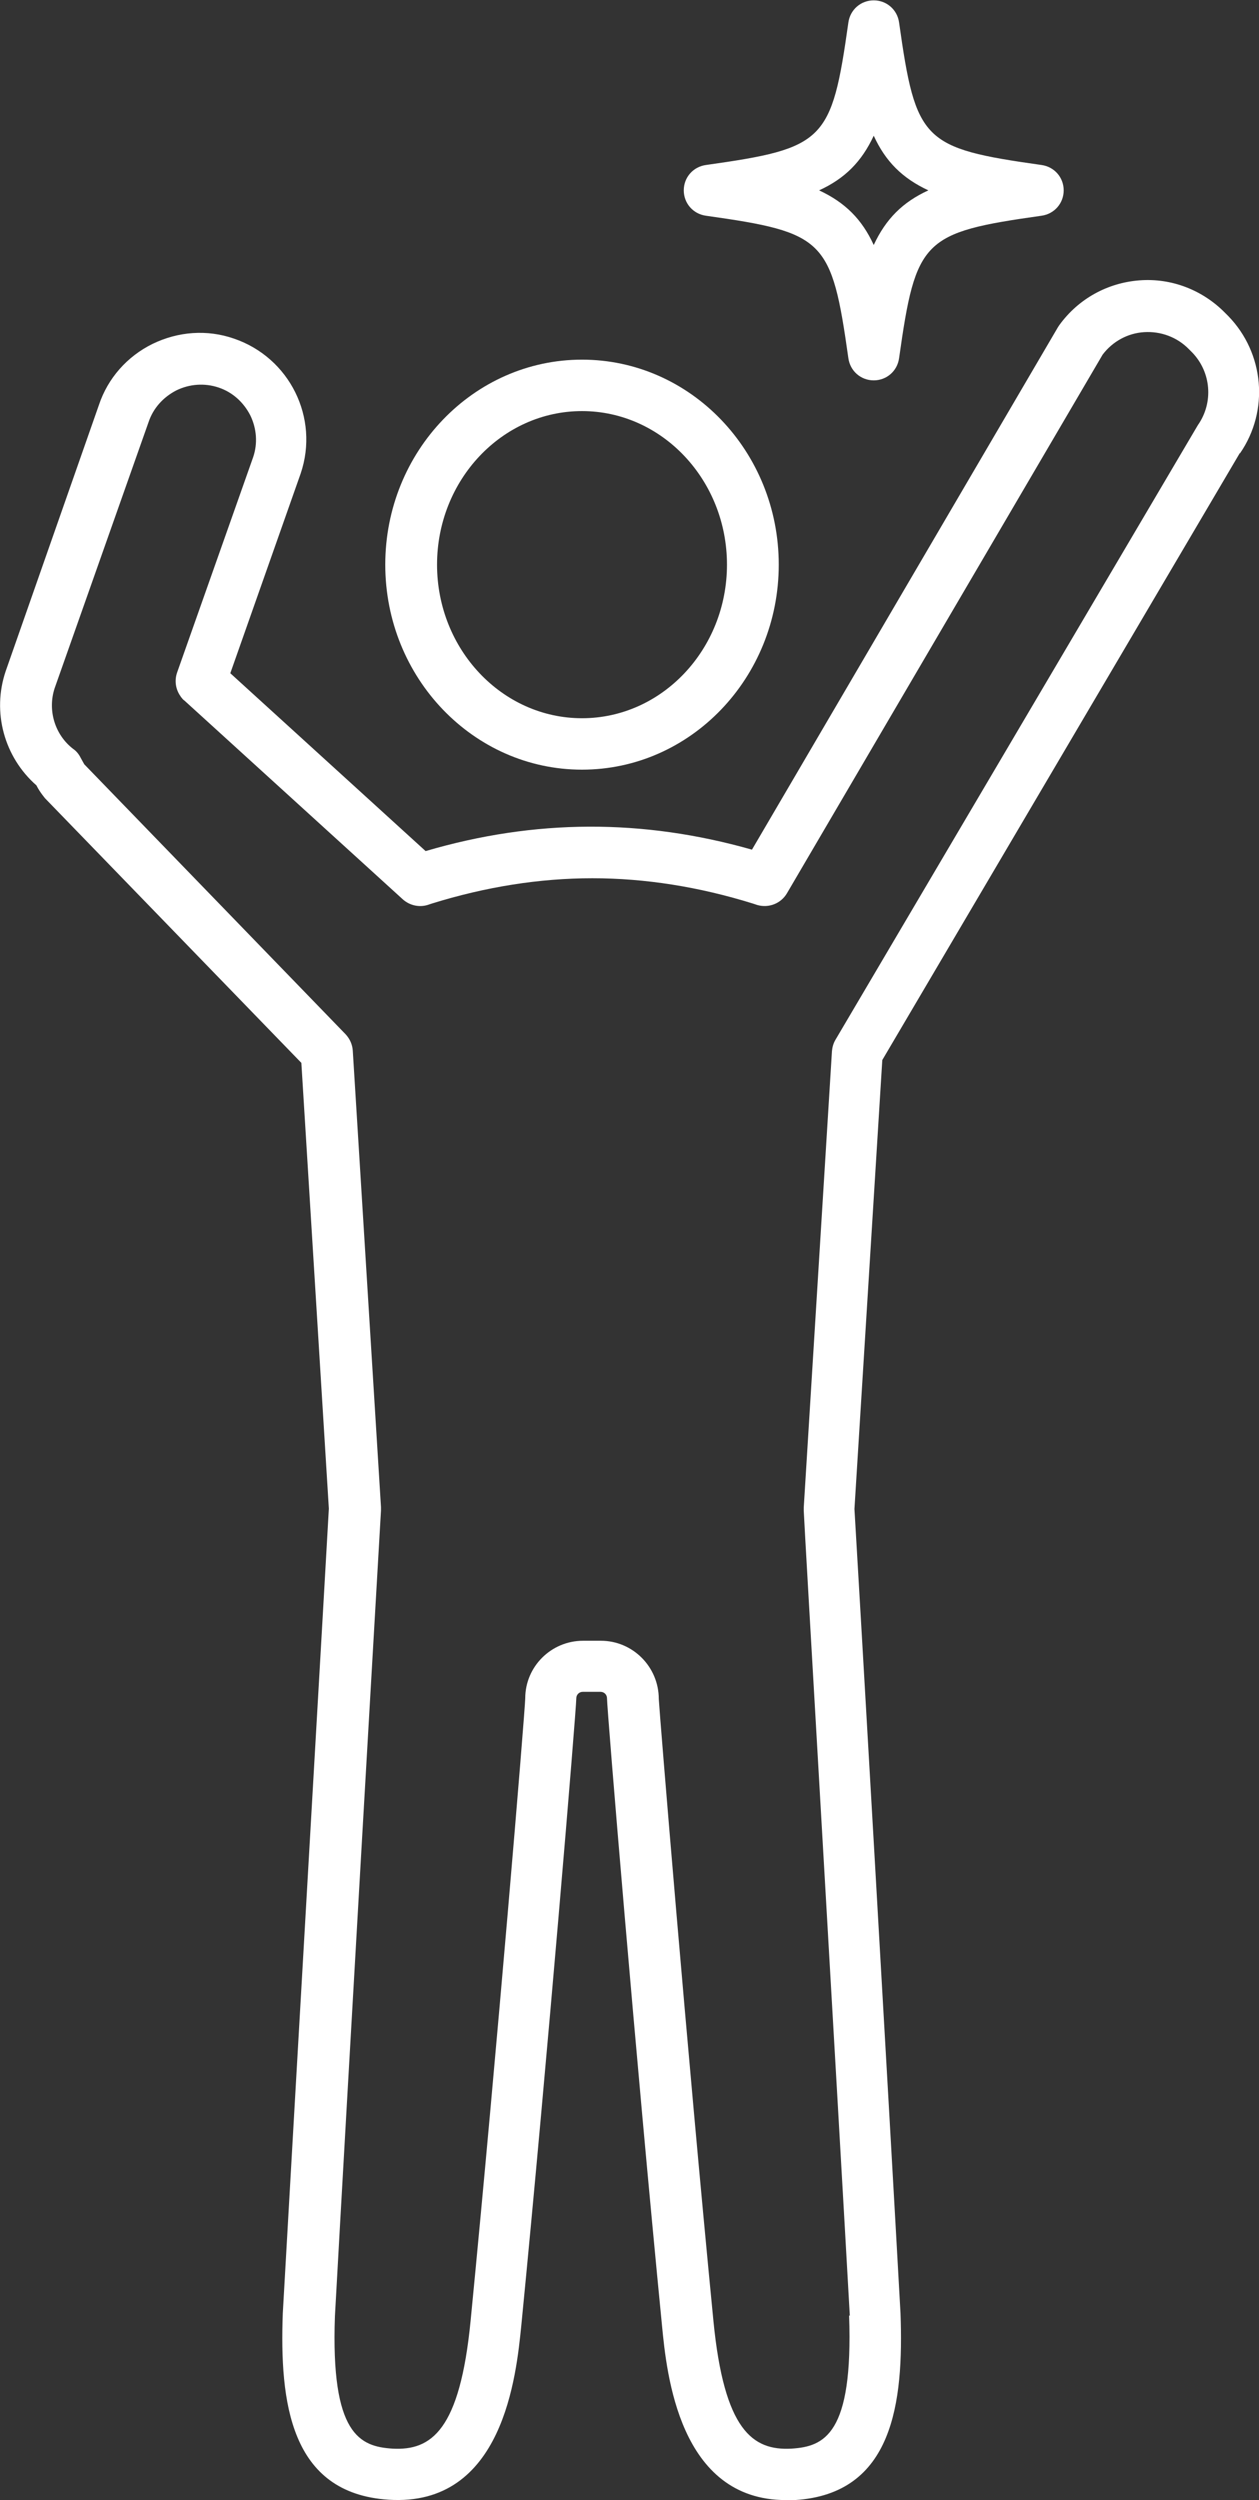
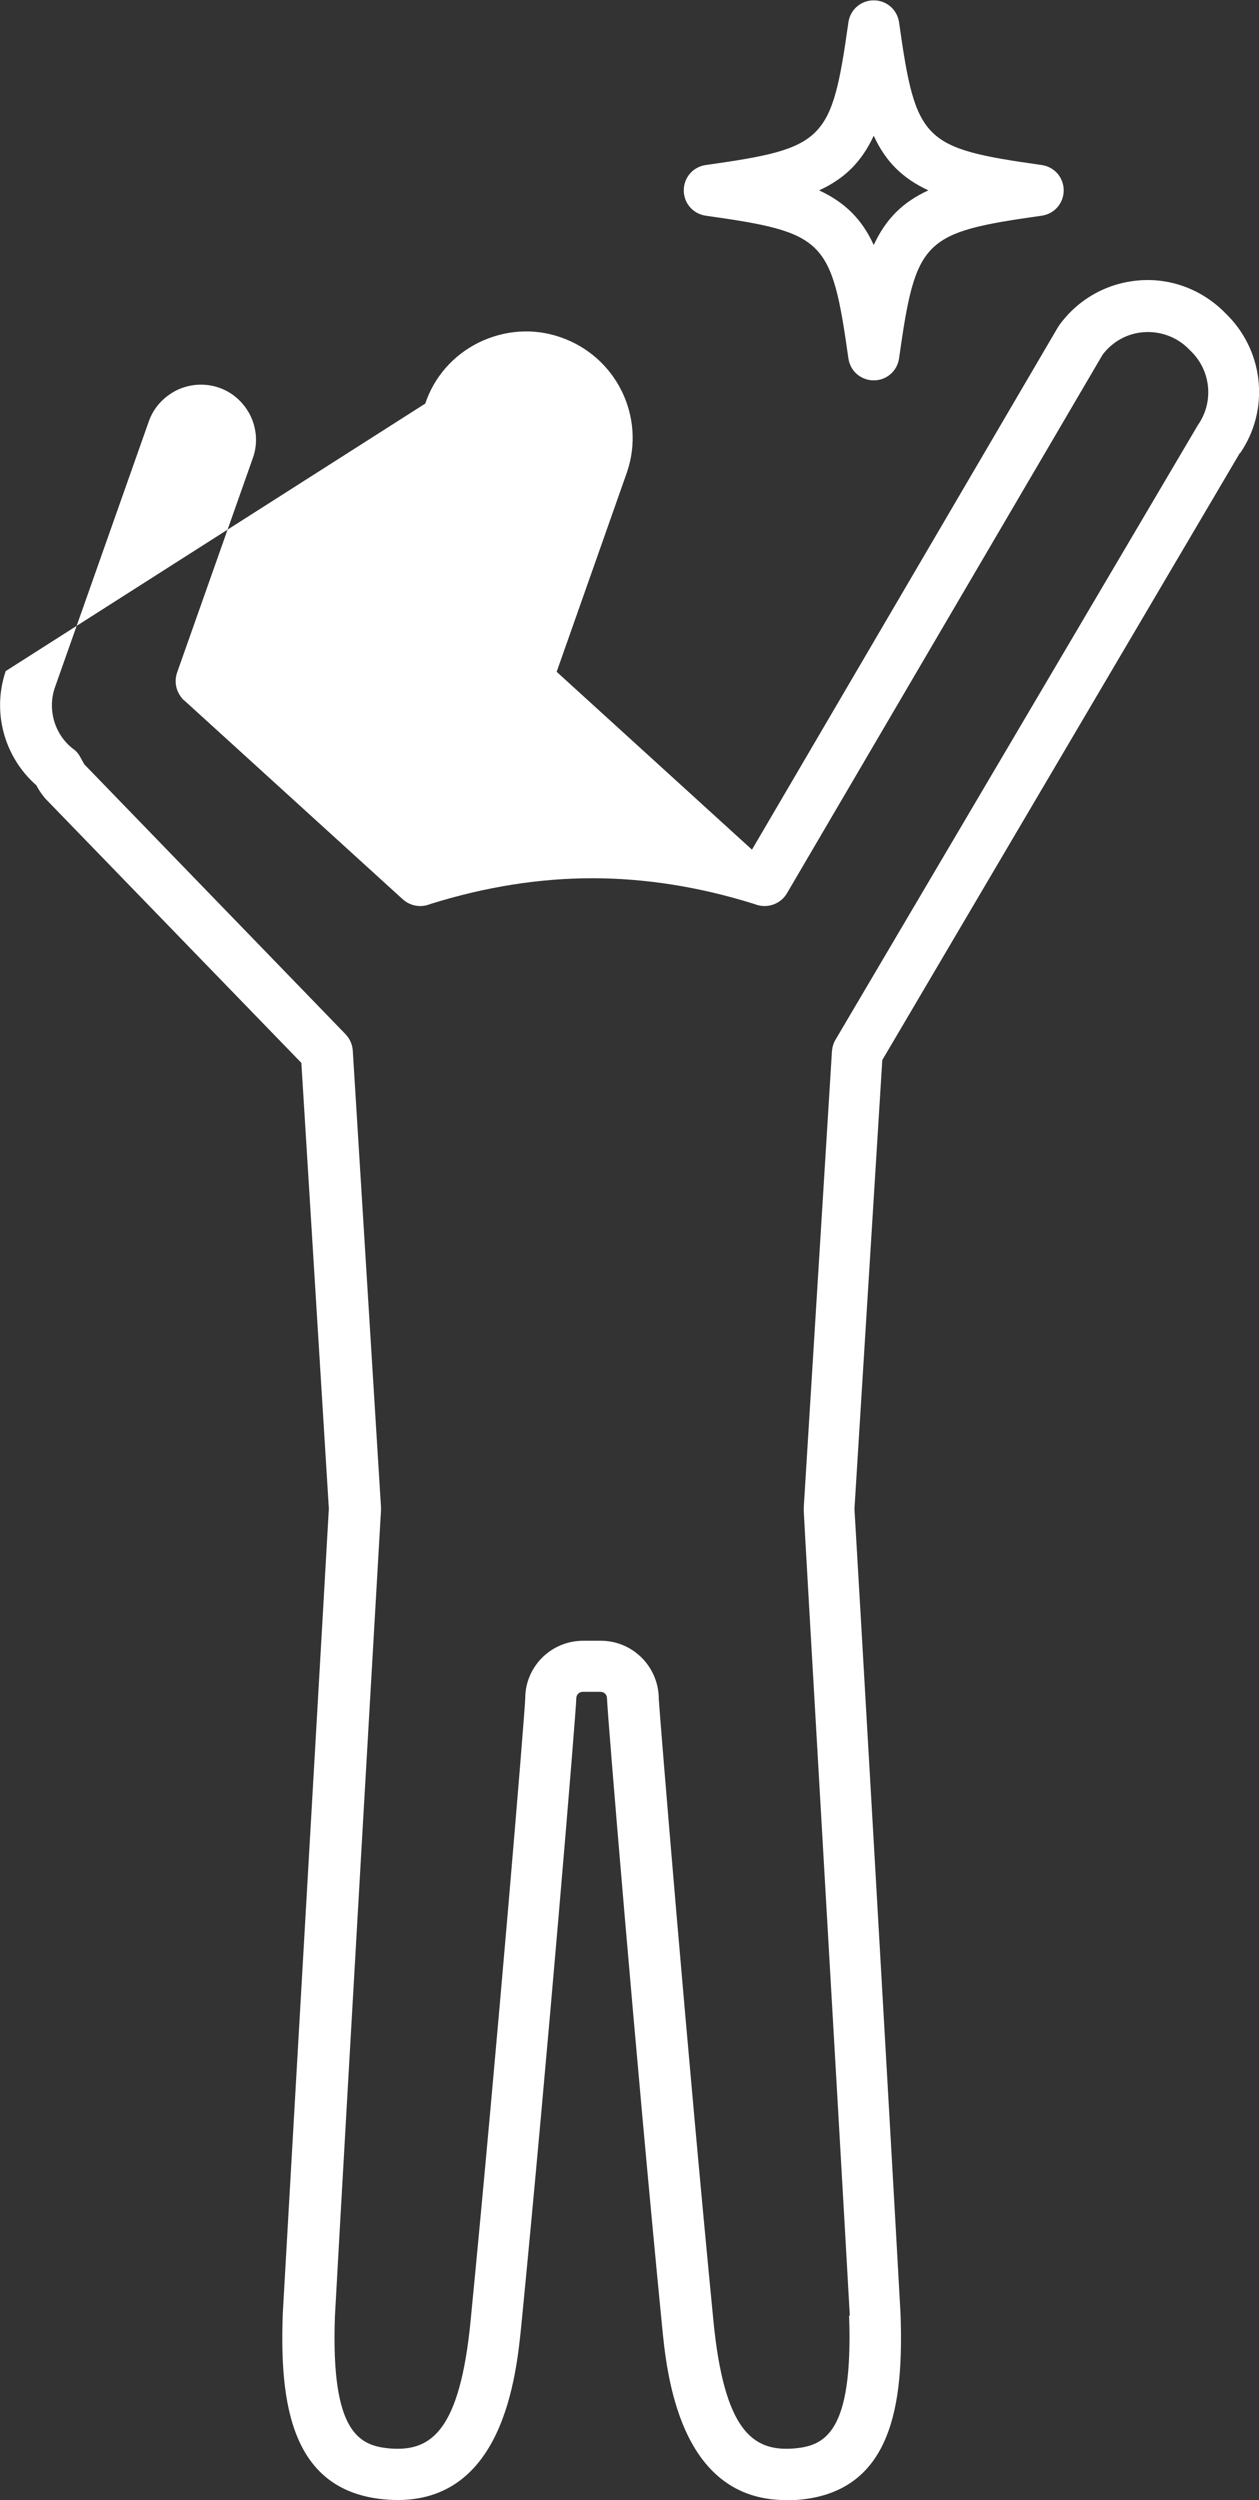
<svg xmlns="http://www.w3.org/2000/svg" id="uuid-d47a4891-04d4-4ada-9260-c460941f81c0" viewBox="0 0 35.26 70">
  <rect x="0" y="0" width="35.26" height="70" fill="#333333" stroke="none" />
  <defs>
    <style>.uuid-40ed0d7b-edac-4fab-b2ea-e696fc42c7ed{fill:#fff;}</style>
  </defs>
  <g id="uuid-32e07370-2197-46b8-81f0-fce8f0eba656">
-     <path class="uuid-40ed0d7b-edac-4fab-b2ea-e696fc42c7ed" d="M34.73,12.69c.82-1.19.68-2.8-.33-3.84l-.09-.09c-.63-.64-1.5-.98-2.4-.91-.9.07-1.71.52-2.24,1.25-.01.02-.03.04-.04.06l-8.57,14.63c-3.06-.87-6.08-.86-9.14.04l-5.47-4.98,1.97-5.59c.53-1.56-.31-3.25-1.87-3.78-.75-.26-1.56-.2-2.28.15-.71.35-1.25.96-1.5,1.71L.16,18.79c-.39,1.15-.04,2.41.86,3.2.05.1.11.19.17.27.02.03.05.06.07.09l7.18,7.41.77,12.48c-.05.93-.97,16.87-1.29,22.53-.09,2.48.2,5.04,2.96,5.22,3.22.21,3.58-3.49,3.72-4.88.73-7.44,1.54-17.25,1.54-17.56,0-.1.08-.18.18-.18h.5c.1,0,.18.08.18.18,0,.31.81,10.12,1.54,17.56.13,1.35.48,4.89,3.47,4.89.08,0,.16,0,.25,0,2.76-.17,3.05-2.73,2.96-5.23-.31-5.61-1.23-21.57-1.29-22.52l.78-12.57,10.01-16.99ZM23.78,64.83c.12,3.34-.7,3.67-1.61,3.73-1.09.06-1.89-.51-2.19-3.58-.74-7.58-1.51-17.02-1.53-17.41,0-.9-.73-1.63-1.62-1.63h-.5c-.9,0-1.62.73-1.62,1.61-.01.41-.79,9.85-1.53,17.43-.3,3.07-1.1,3.64-2.19,3.58-.91-.06-1.73-.39-1.61-3.71.32-5.82,1.29-22.56,1.29-22.56,0-.03,0-.06,0-.09l-.79-12.78c-.01-.17-.08-.33-.2-.46l-7.32-7.56c-.03-.05-.06-.11-.1-.18-.05-.1-.12-.19-.21-.25-.52-.4-.72-1.09-.52-1.7l2.63-7.45c.13-.39.41-.7.78-.89.37-.18.79-.21,1.18-.08.39.13.7.41.89.78.18.37.21.79.08,1.17l-2.13,6.03c-.08.23-.04.48.1.67,0,.01.02.03.03.04.02.03.05.06.08.08l6.11,5.56c.19.17.45.23.69.16l.12-.04c1.51-.47,3.02-.71,4.5-.71s2.99.24,4.5.71l.12.04c.32.09.66-.04.83-.33l8.84-15.08c.28-.37.7-.6,1.16-.63.47-.03.93.14,1.26.48l.09.09c.53.55.6,1.4.16,2.03-.01.02-.02.03-.03.05l-10.12,17.16c-.06.1-.09.21-.1.32l-.79,12.78s0,.06,0,.09c0,.17.97,16.81,1.29,22.54Z" />
-     <path class="uuid-40ed0d7b-edac-4fab-b2ea-e696fc42c7ed" d="M16.3,21.55c3.04,0,5.51-2.57,5.51-5.74s-2.47-5.74-5.51-5.74-5.51,2.57-5.51,5.74,2.47,5.74,5.51,5.74ZM16.3,11.51c2.24,0,4.06,1.93,4.06,4.3s-1.82,4.3-4.06,4.3-4.06-1.93-4.06-4.3,1.82-4.3,4.06-4.3Z" />
+     <path class="uuid-40ed0d7b-edac-4fab-b2ea-e696fc42c7ed" d="M34.73,12.69c.82-1.19.68-2.8-.33-3.84l-.09-.09c-.63-.64-1.5-.98-2.4-.91-.9.07-1.71.52-2.24,1.25-.01.02-.03.04-.04.06l-8.57,14.63l-5.47-4.98,1.97-5.59c.53-1.56-.31-3.25-1.87-3.78-.75-.26-1.56-.2-2.28.15-.71.35-1.25.96-1.5,1.71L.16,18.79c-.39,1.15-.04,2.41.86,3.2.05.1.11.19.17.27.02.03.05.06.07.09l7.18,7.41.77,12.48c-.05.93-.97,16.87-1.29,22.53-.09,2.48.2,5.04,2.96,5.22,3.22.21,3.58-3.49,3.72-4.88.73-7.44,1.54-17.25,1.54-17.56,0-.1.08-.18.18-.18h.5c.1,0,.18.08.18.18,0,.31.81,10.12,1.54,17.56.13,1.35.48,4.89,3.47,4.89.08,0,.16,0,.25,0,2.76-.17,3.05-2.73,2.96-5.23-.31-5.61-1.23-21.57-1.29-22.52l.78-12.57,10.01-16.99ZM23.78,64.83c.12,3.34-.7,3.67-1.61,3.73-1.09.06-1.89-.51-2.19-3.58-.74-7.58-1.51-17.02-1.53-17.41,0-.9-.73-1.63-1.62-1.63h-.5c-.9,0-1.62.73-1.62,1.61-.01.41-.79,9.85-1.53,17.43-.3,3.07-1.1,3.64-2.19,3.58-.91-.06-1.73-.39-1.61-3.71.32-5.82,1.29-22.56,1.29-22.56,0-.03,0-.06,0-.09l-.79-12.78c-.01-.17-.08-.33-.2-.46l-7.32-7.56c-.03-.05-.06-.11-.1-.18-.05-.1-.12-.19-.21-.25-.52-.4-.72-1.09-.52-1.7l2.63-7.45c.13-.39.41-.7.78-.89.37-.18.79-.21,1.18-.08.39.13.7.41.89.78.18.37.21.79.08,1.17l-2.13,6.03c-.08.23-.04.48.1.67,0,.01.02.03.03.04.02.03.05.06.08.08l6.11,5.56c.19.17.45.23.69.16l.12-.04c1.51-.47,3.02-.71,4.5-.71s2.99.24,4.5.71l.12.04c.32.09.66-.04.83-.33l8.84-15.08c.28-.37.7-.6,1.16-.63.47-.03.93.14,1.26.48l.09.09c.53.55.6,1.4.16,2.03-.01.02-.02.03-.03.05l-10.12,17.16c-.06.1-.09.21-.1.32l-.79,12.78s0,.06,0,.09c0,.17.97,16.81,1.29,22.54Z" />
    <path class="uuid-40ed0d7b-edac-4fab-b2ea-e696fc42c7ed" d="M19.77,6.04c3.33.47,3.52.66,3.99,3.99.05.36.35.62.71.62s.66-.26.71-.62c.47-3.33.66-3.52,3.99-3.99.36-.05.62-.35.62-.71s-.26-.66-.62-.71c-3.33-.47-3.52-.66-3.99-3.99-.05-.36-.35-.62-.71-.62s-.66.26-.71.62c-.47,3.33-.66,3.52-3.99,3.99-.36.05-.62.35-.62.71s.26.66.62.71ZM24.47,3.8c.33.72.8,1.19,1.53,1.53-.72.33-1.19.8-1.53,1.53-.33-.72-.8-1.19-1.53-1.53.72-.33,1.19-.8,1.53-1.53Z" />
  </g>
</svg>